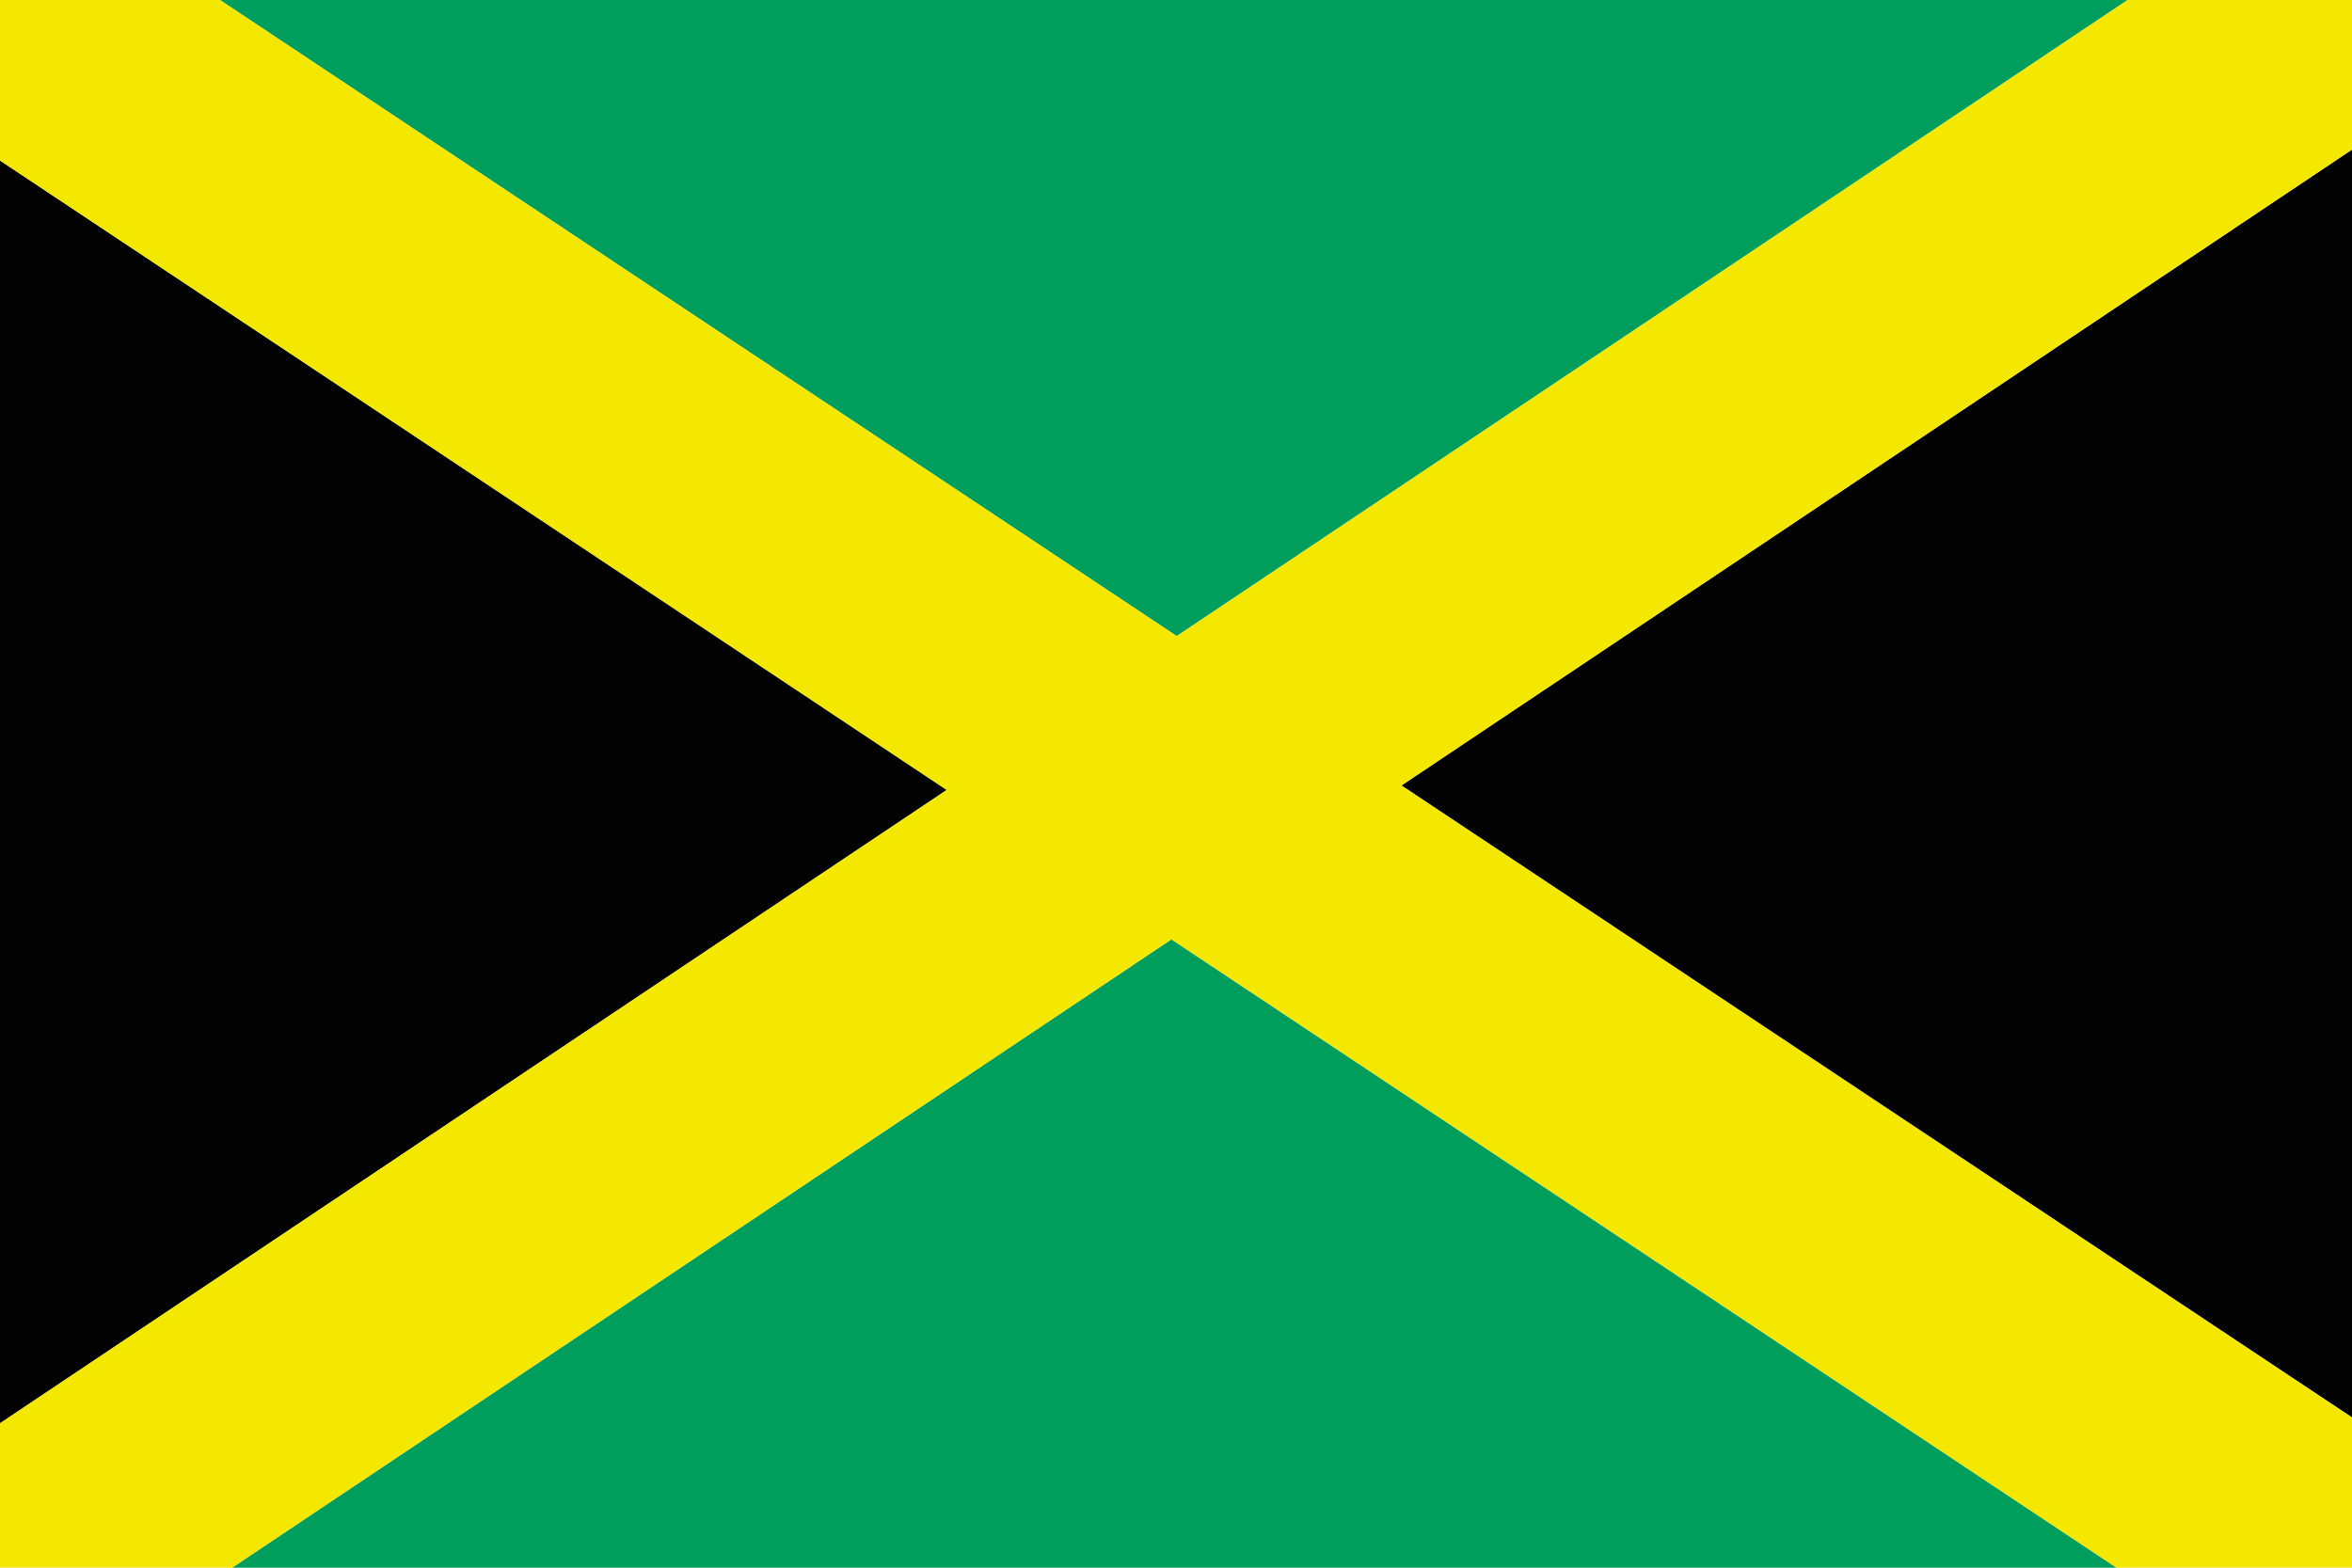
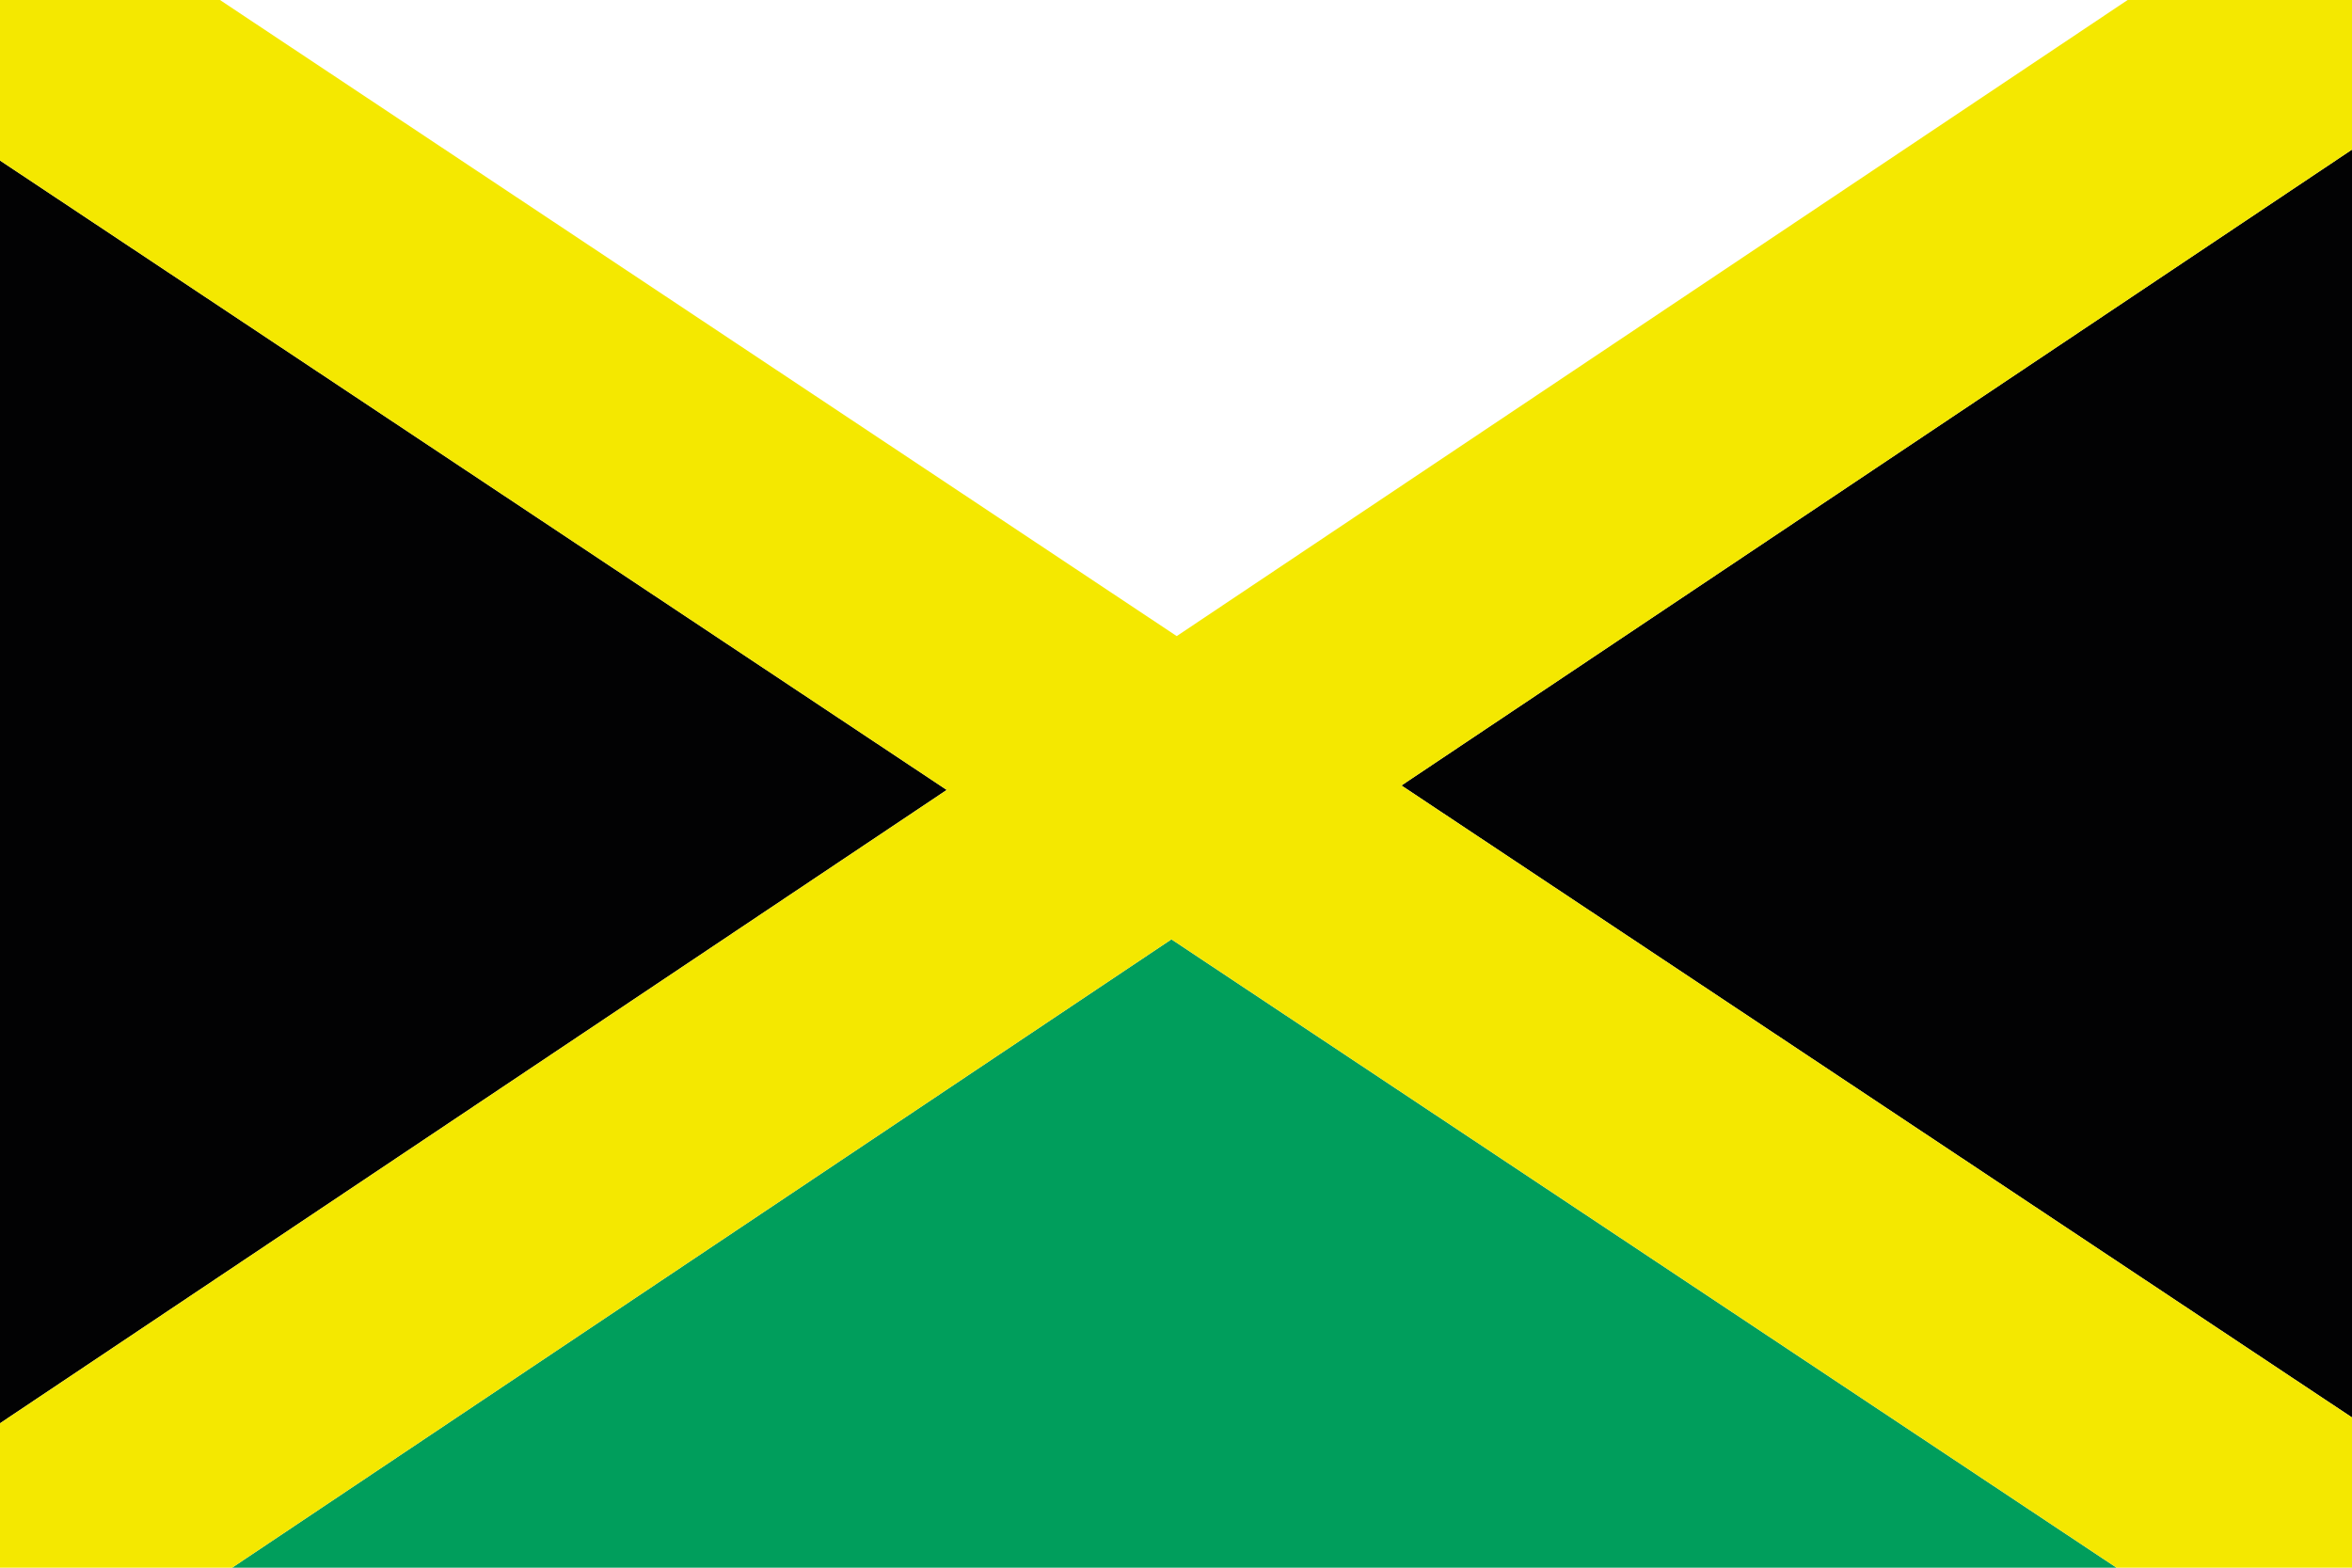
<svg xmlns="http://www.w3.org/2000/svg" version="1.1" id="Layer_1" x="0px" y="0px" viewBox="0 0 600 400" enable-background="new 0 0 600 400" xml:space="preserve">
  <polygon fill="#020203" points="0,40.954 0,363.157 241.519,201.559 " />
  <polygon fill="#020203" points="600,361.672 600,38.167 357.504,200.419 " />
  <polygon fill="#009E5C" points="59.216,400 539.935,400 298.836,239.674 " />
-   <polygon fill="#009E5C" points="542.763,0 56.112,0 300.186,162.305 " />
  <polygon fill="#F4E800" points="600,0 542.763,0 300.186,162.305 56.112,0 0,0 0,40.954 241.519,201.559 0,363.157 0,400   59.216,400 298.836,239.674 539.935,400 600,400 600,361.672 357.504,200.419 600,38.167 " />
</svg>